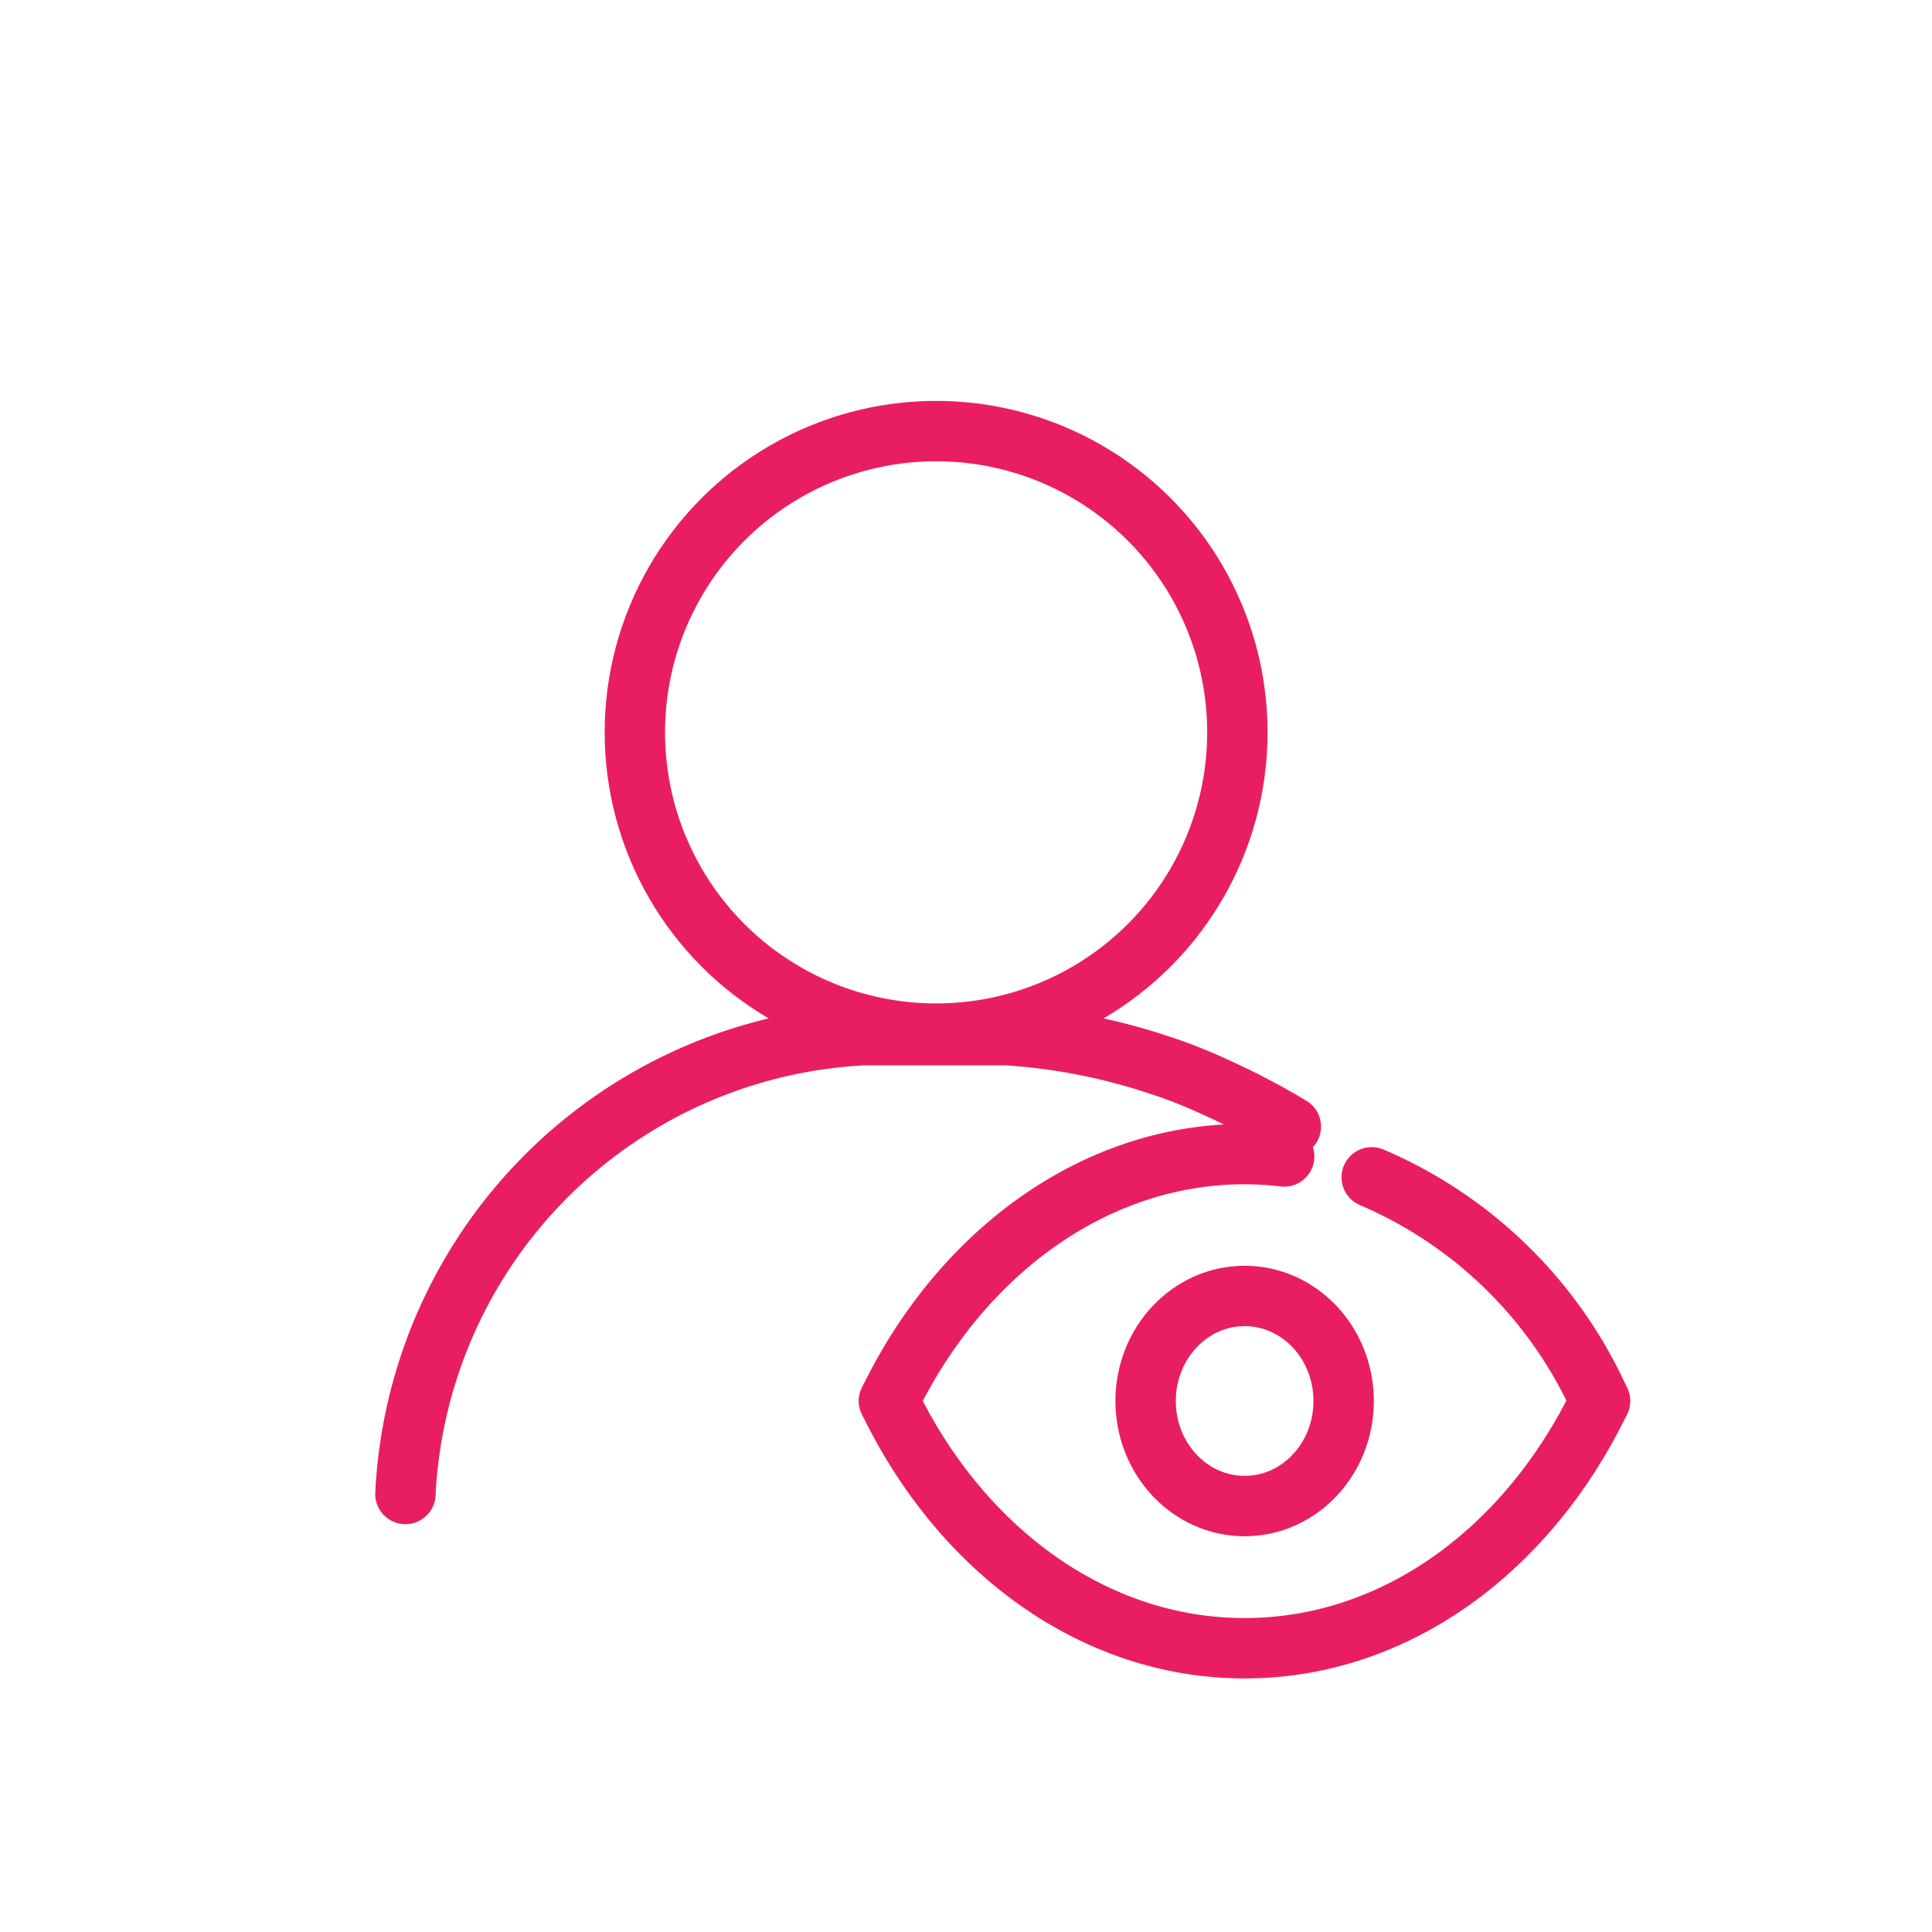
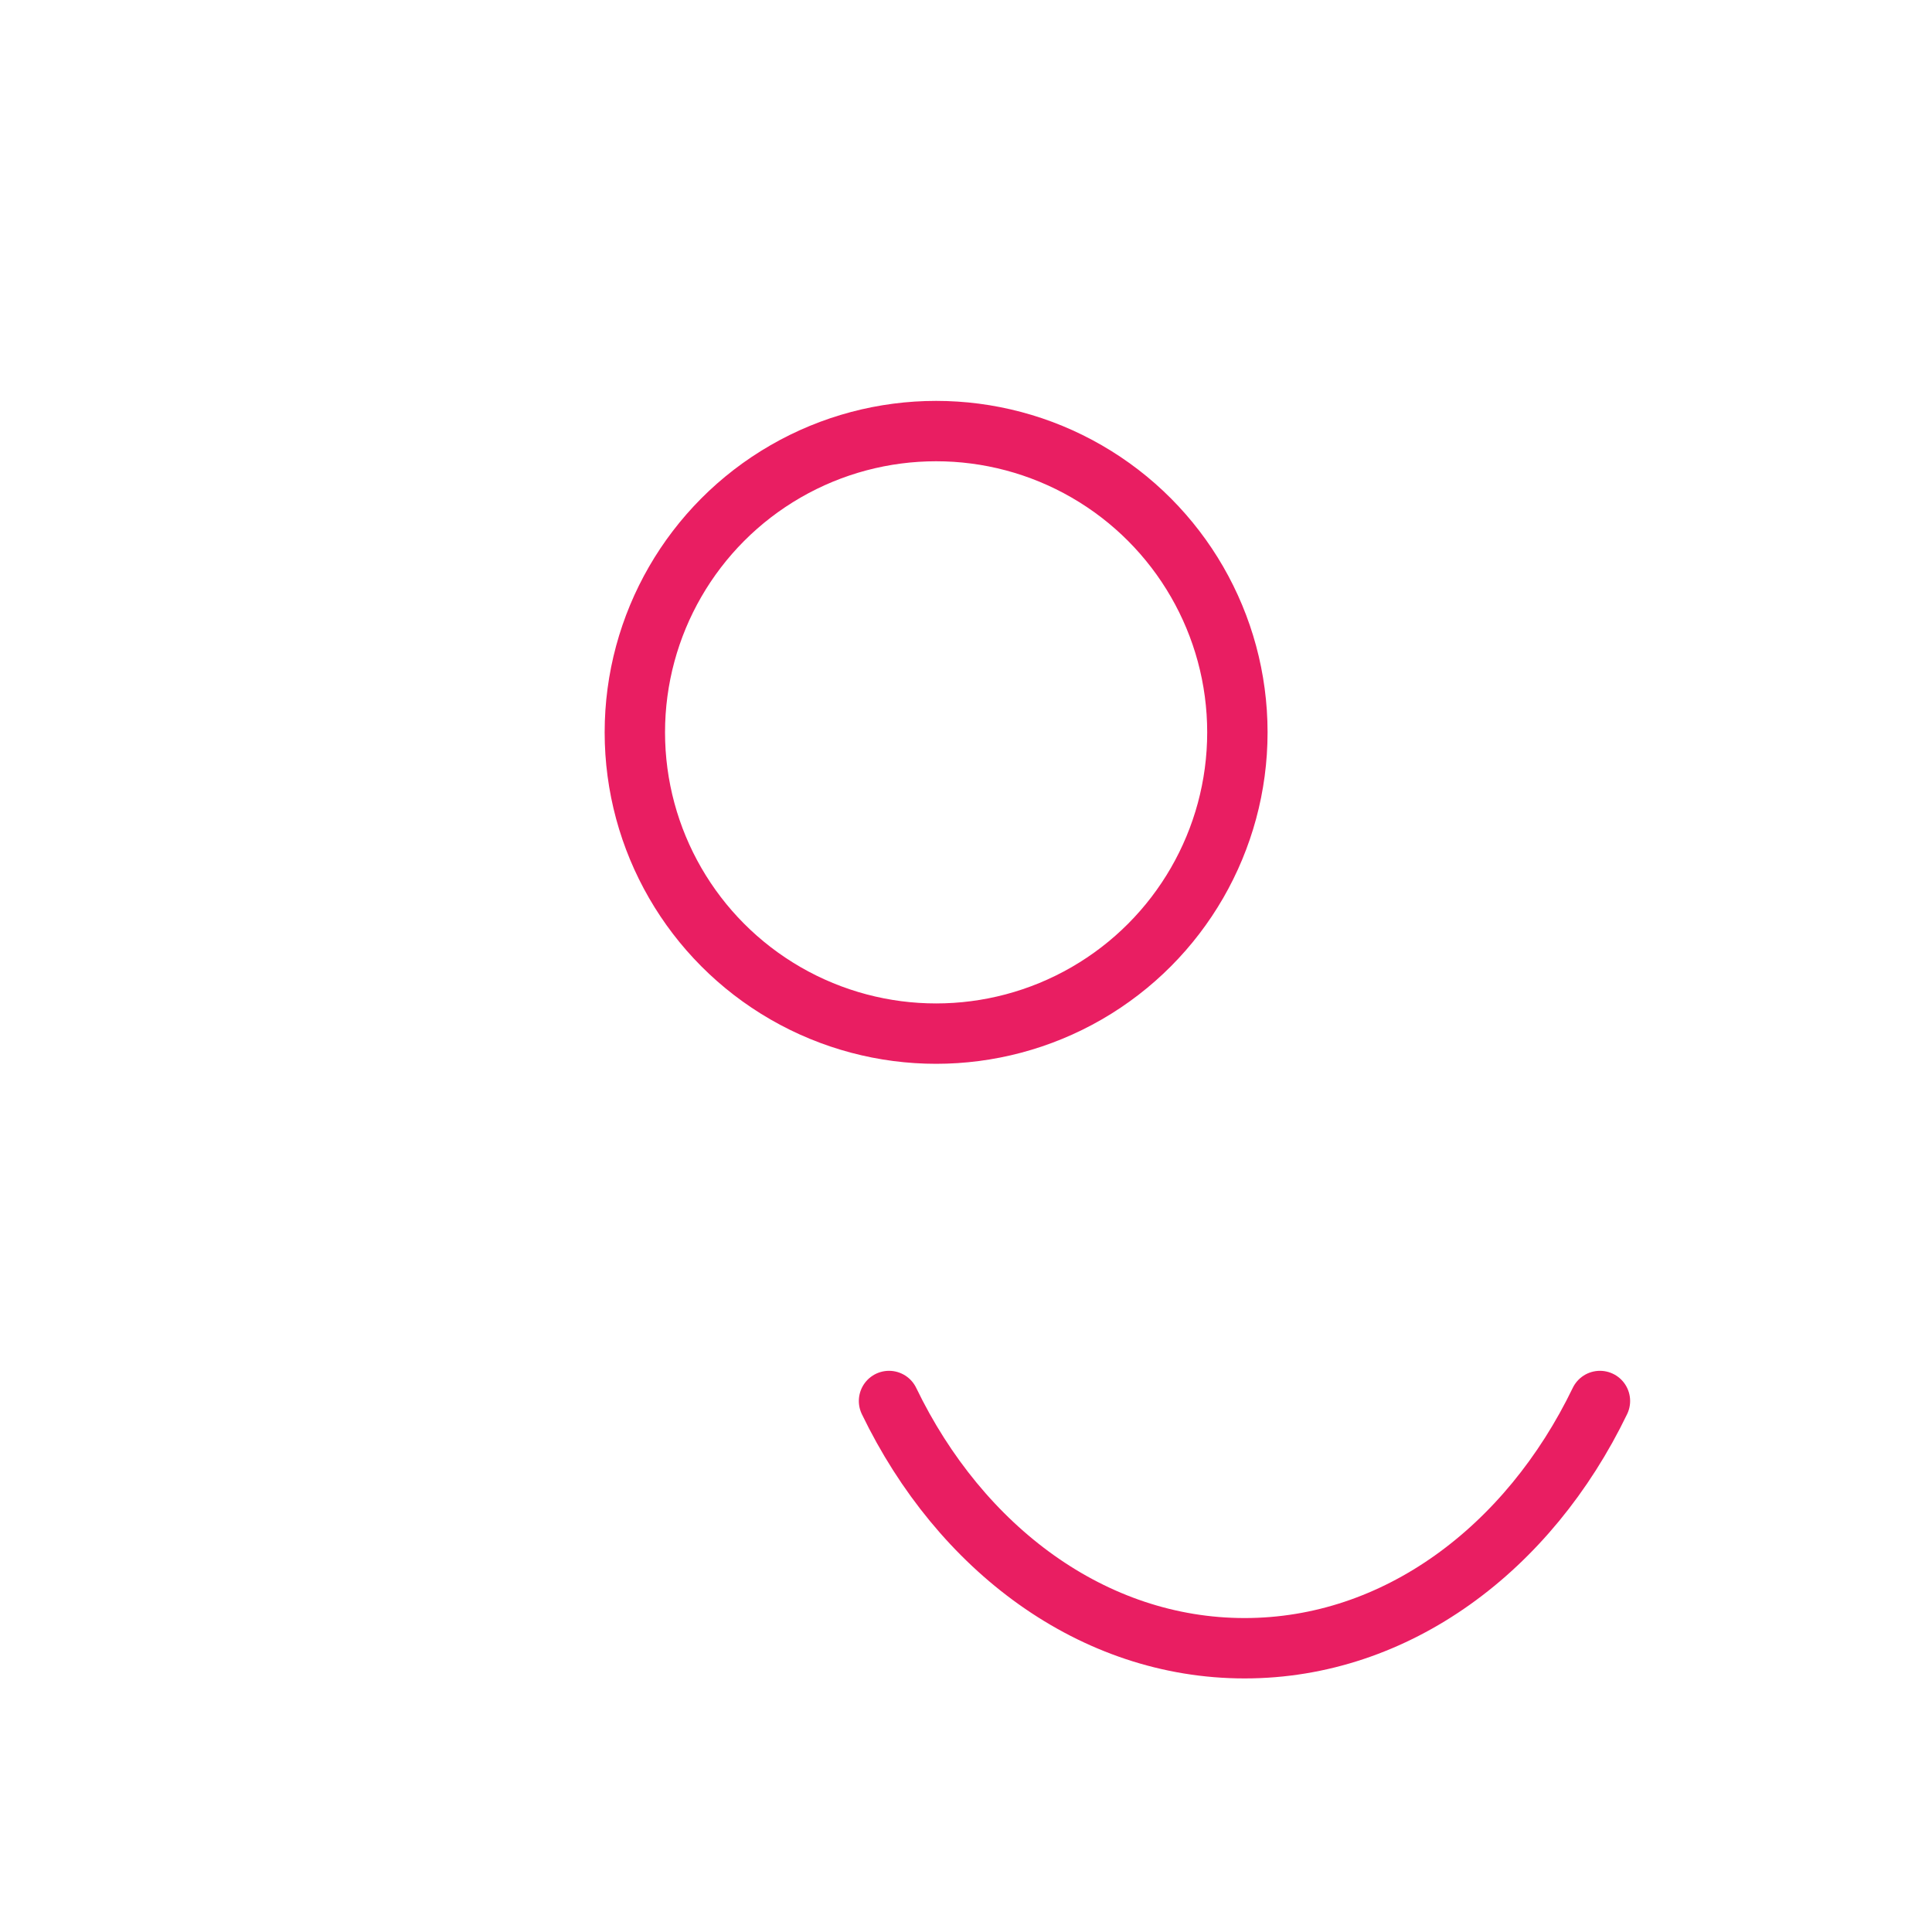
<svg xmlns="http://www.w3.org/2000/svg" id="Layer_1" data-name="Layer 1" viewBox="0 0 64 64">
  <defs>
    <style>.cls-1{fill:none;stroke:#e91e62;stroke-linecap:round;stroke-linejoin:round;stroke-width:2px;}</style>
  </defs>
  <circle class="cls-1" cx="31.01" cy="24.26" r="9.98" />
-   <path class="cls-1" d="M42.76,37.32a24.12,24.12,0,0,0-2.33-1.23c-.18-.08-1-.48-2-.8a19.87,19.87,0,0,0-5.1-1H28.63a16,16,0,0,0-15.2,15.2" />
  <path class="cls-1" d="M53,46.41c-2.36,4.89-6.74,8.19-11.77,8.19s-9.42-3.3-11.78-8.19" />
-   <path class="cls-1" d="M42.54,38.31a11.38,11.38,0,0,0-1.31-.08c-5,0-9.42,3.3-11.78,8.18" />
-   <path class="cls-1" d="M53,46.41A14.56,14.56,0,0,0,45.44,39" />
-   <ellipse class="cls-1" cx="41.23" cy="46.41" rx="3.28" ry="3.48" />
</svg>